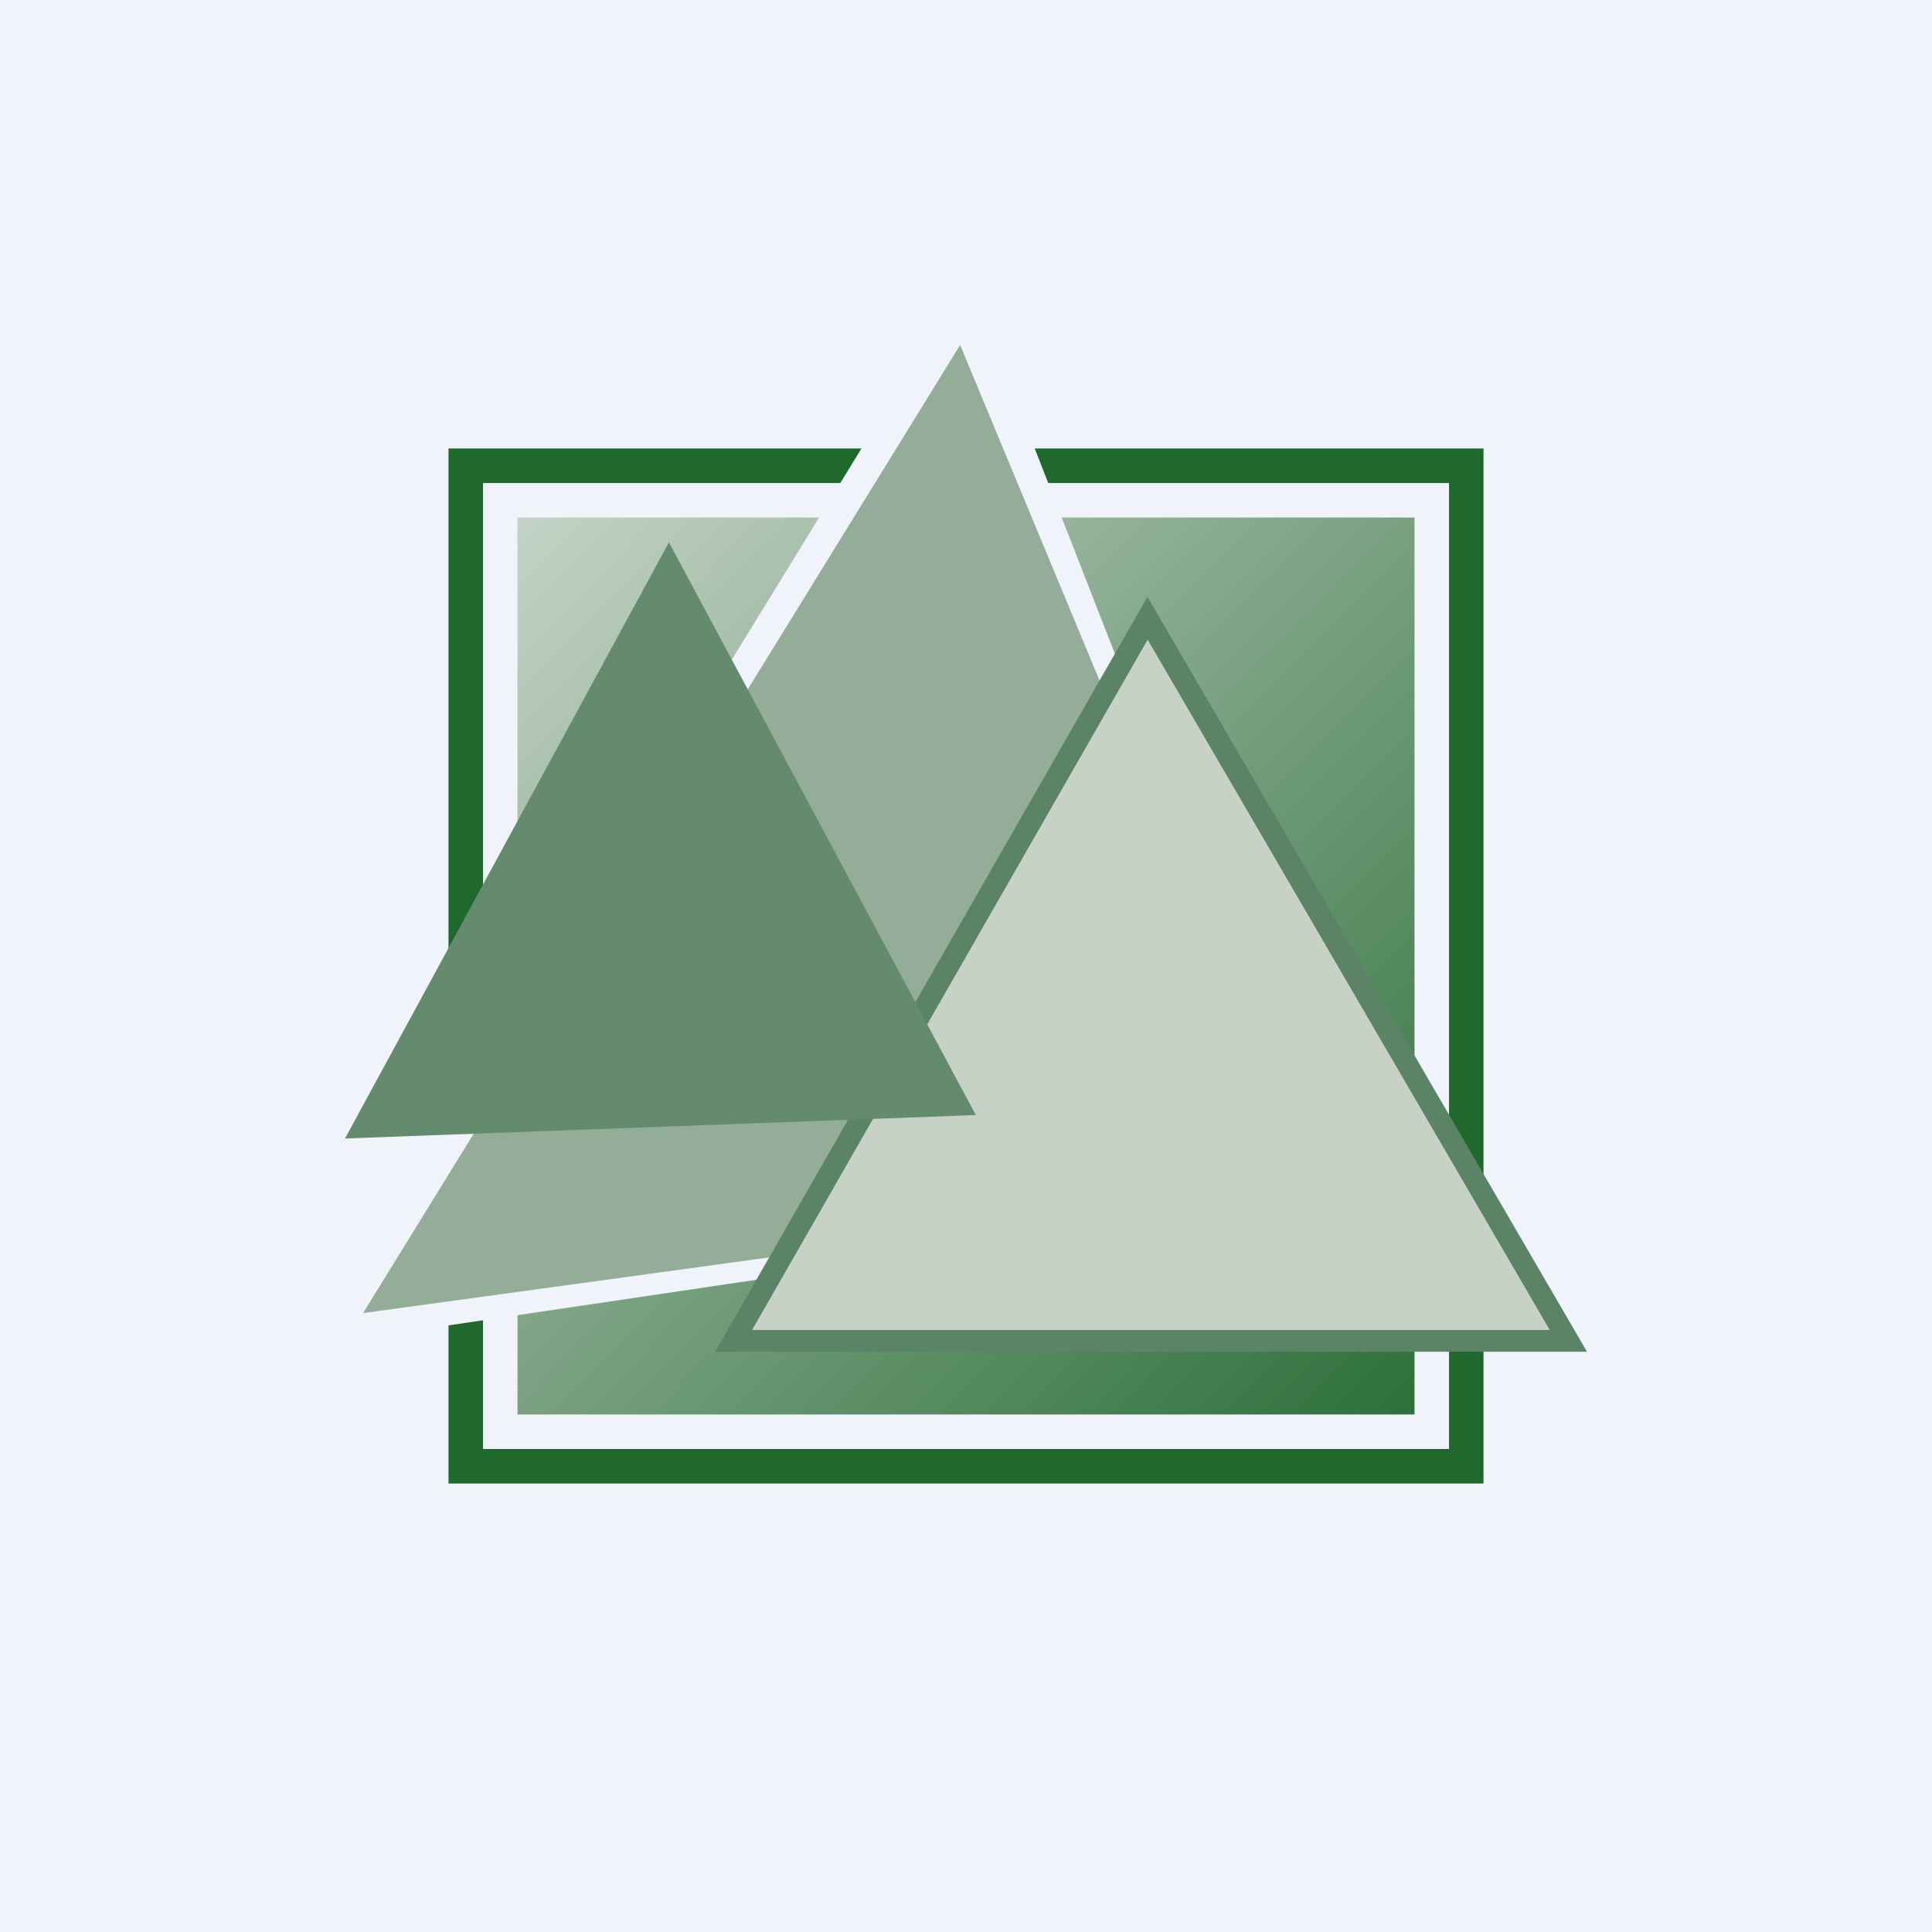
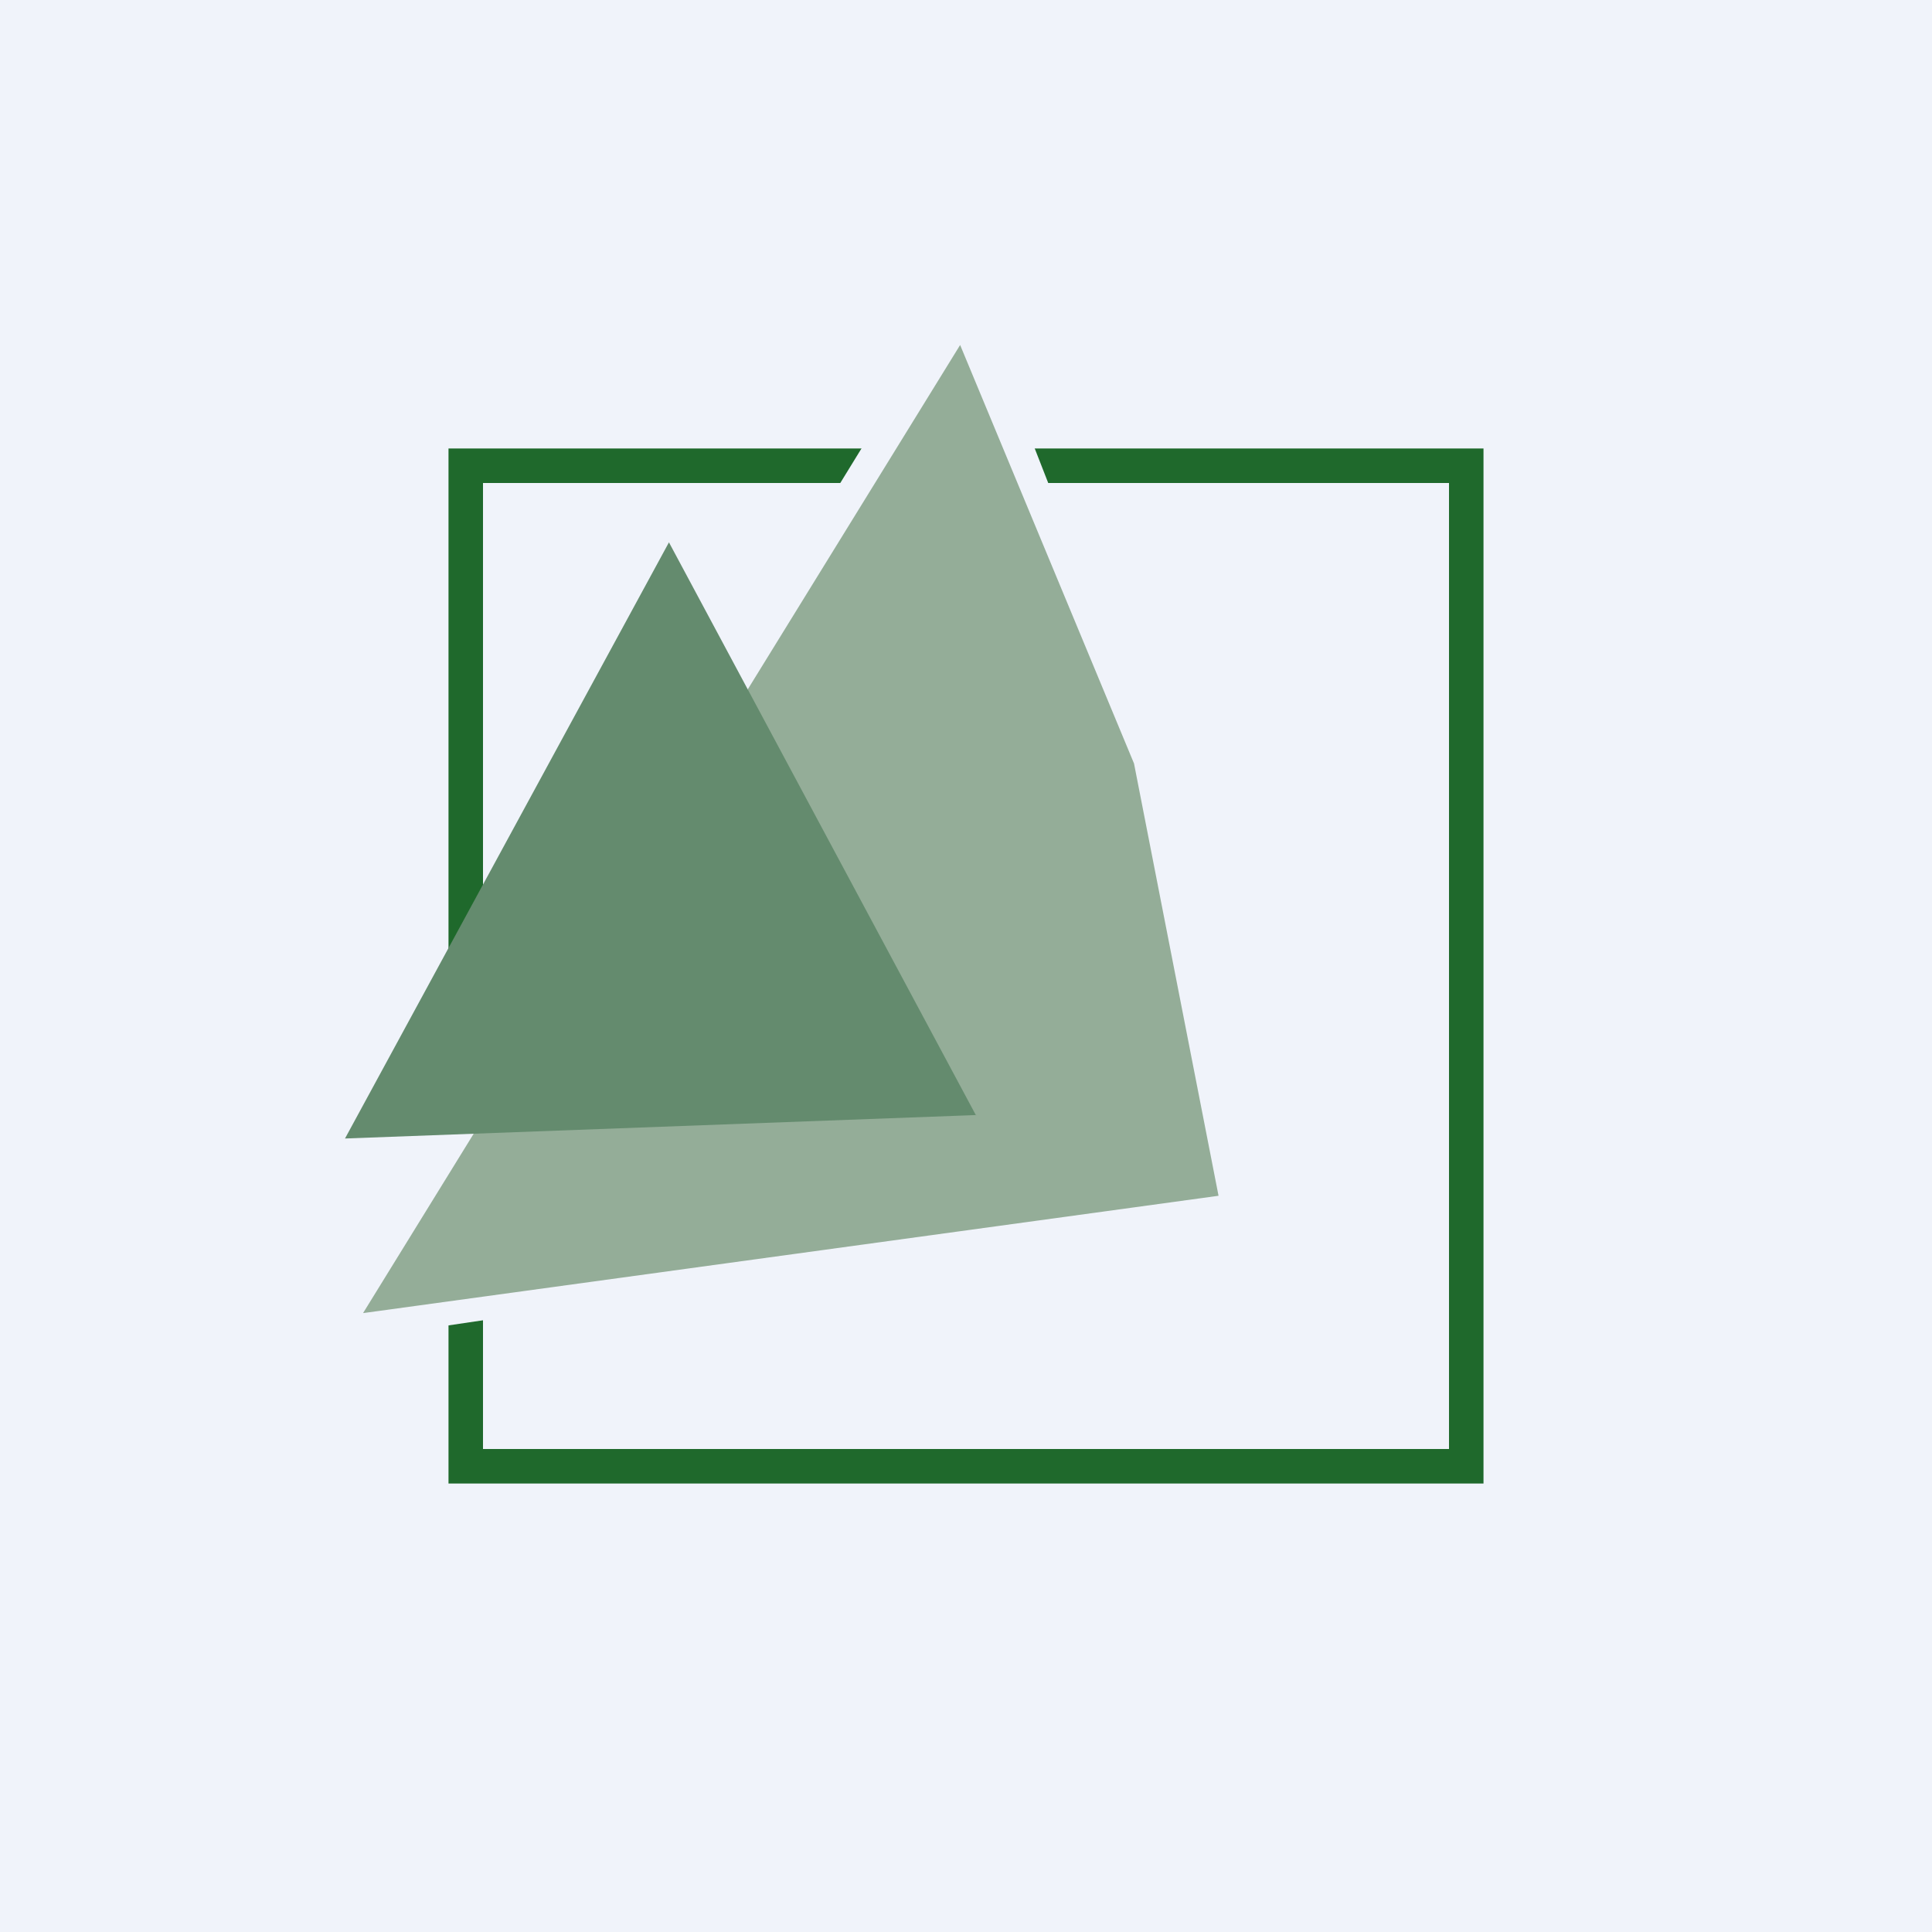
<svg xmlns="http://www.w3.org/2000/svg" width="56" height="56" viewBox="0 0 56 56">
  <path fill="#F0F3FA" d="M0 0h56v56H0z" />
-   <path d="M15 15h26v26H15V15Z" fill="url(#asggvkc4e)" />
  <path fill-rule="evenodd" d="M42 14H14v28h28V14Zm-29-1v30h30V13H13Z" fill="#1F692C" />
  <path d="M9 39.01 28.04 8l5.78 14.8 1.83 12.26L9 39.01Z" fill="#F0F3FA" />
  <path d="M10.53 38.05 27.83 10l5.04 12.13 2.45 12.53-24.79 3.4Z" fill="#94AD98" />
-   <path d="m21.27 38.85 12-20.92 12.19 20.92h-24.2Z" fill="#C6D2C6" />
-   <path d="M33.26 17.3 46 39.18H20.73L33.26 17.3Zm0 1.25-11.46 20h23.12l-11.65-20Z" fill="#5B8466" />
  <path d="M28.3 32.32 10 33l9.39-17.28 8.9 16.61Z" fill="#648B6E" />
  <defs>
    <linearGradient id="asggvkc4e" x1="14" y1="14" x2="42.07" y2="41.93" gradientUnits="userSpaceOnUse">
      <stop stop-color="#CAD6CC" />
      <stop offset="1" stop-color="#276C35" />
    </linearGradient>
  </defs>
</svg>